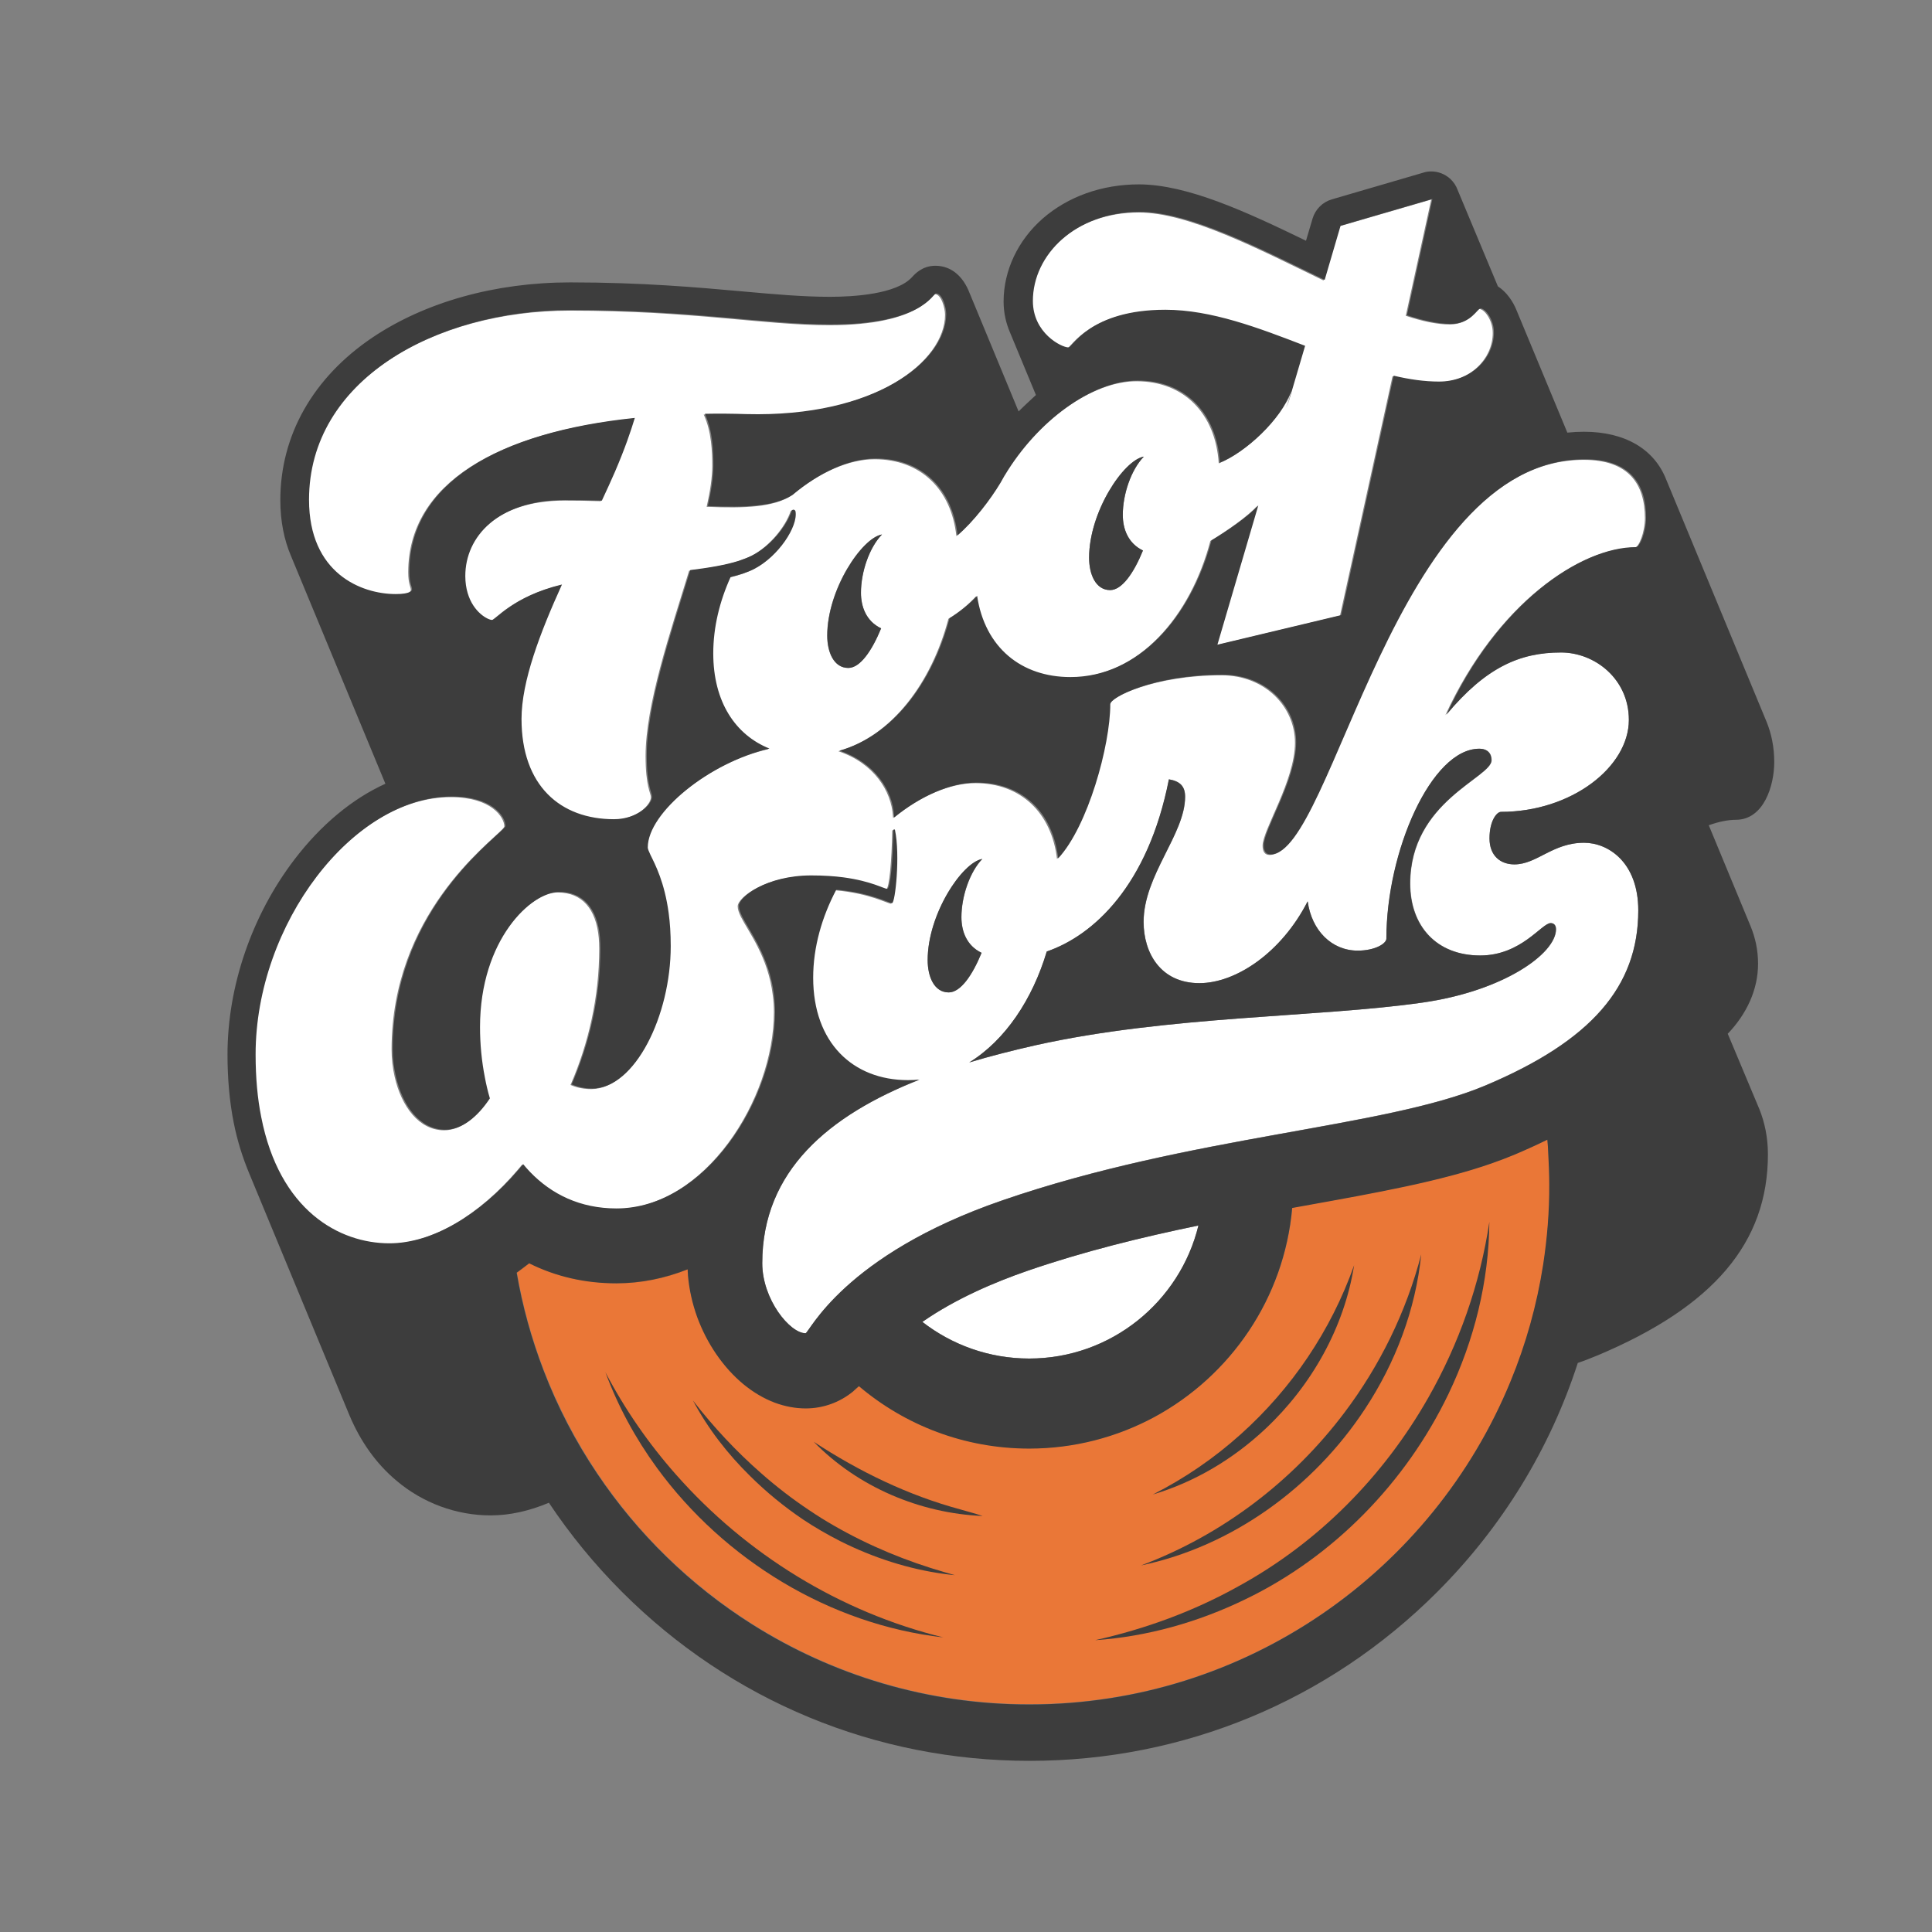
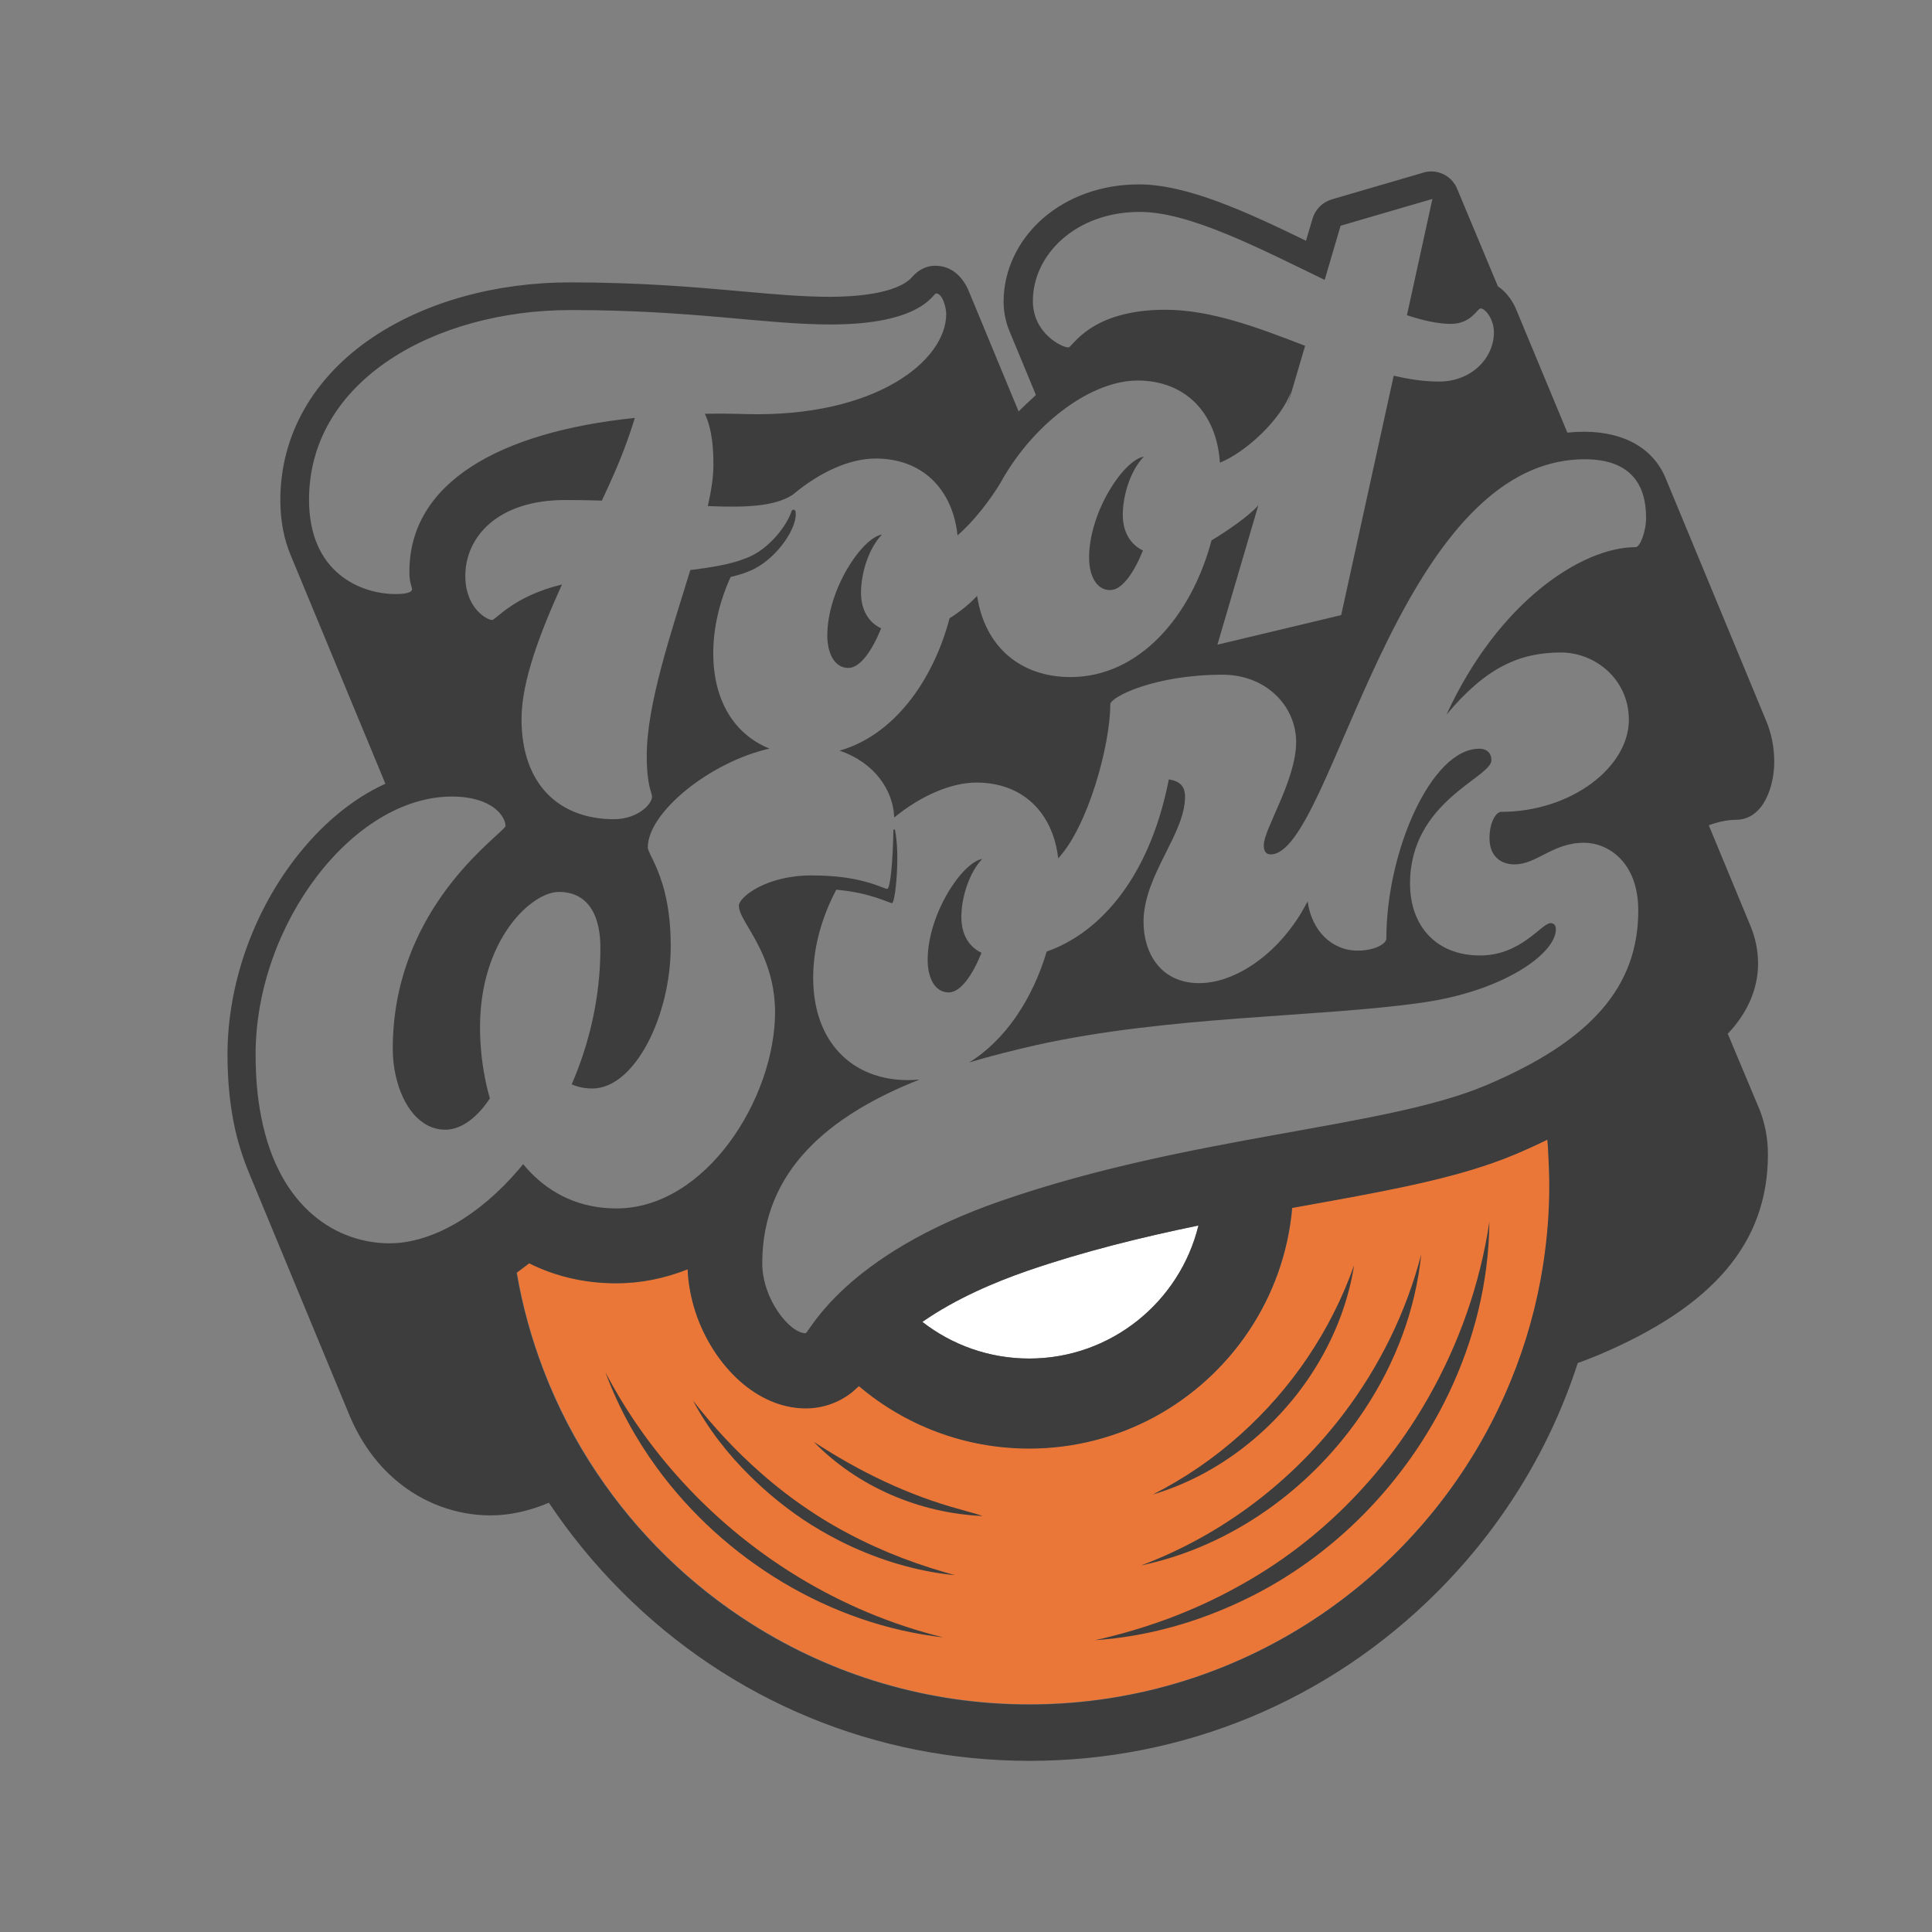
<svg xmlns="http://www.w3.org/2000/svg" data-bbox="154.6 116.5 1051.1 1080.1" viewBox="0 0 1312.9 1312.9" data-type="ugc">
  <rect x="0" y="0" width="1312.9" height="1312.9" fill="#808080" stroke="none" />
  <g>
    <path d="M1052.2 783.1c-.2-2.9-.4-5.9-.6-8.8-7.1 3.5-14.5 6.9-22.4 10.2-4.9 2.1-10 4-15.2 5.8-35.1 12.3-78.2 20-127 28.8-2 .4-4.1.7-6.1 1.1-.9.2-1.8.3-2.7.5-5.4 61.5-42 114.2-93.7 142.1-25.3 13.7-54.2 21.4-85 21.4-44.1 0-84.5-16-115.7-42.4-1.1 1.1-2.3 2.2-3.6 3.2-.1.1-.2.1-.2.2l-.1.1c-9.2 7.4-20.5 11.6-32.3 11.6-7.1 0-14.2-1.3-21-3.9-14.9-5.5-28.7-16.9-39.7-32.9-5.5-8-9.8-16.6-13.1-25.5-3.3-9.2-5.5-18.8-6.2-28.3v-.6c-.1-1.1-.2-2.2-.2-3.3-15.5 6.3-31.8 9.5-48.5 9.5-21.3 0-41.2-4.6-59.2-13.6-2.8 2.2-5.6 4.4-8.4 6.4 3.9 22.9 10.1 45 18.2 66.2 9.6 24.9 21.9 48.5 36.5 70.3 27.5 41 63.4 76 105.2 102.4 54.6 34.5 119.2 54.5 188.4 54.5 147.5 0 274.2-90.9 327.1-219.6 10.4-25.2 17.9-51.9 22.2-79.6 2.7-17.7 4.2-35.8 4.2-54.2-.3-7.1-.5-14.4-.9-21.6z" fill="#ea7737" />
    <path d="M467.4 866.4c.8 9.5 2.9 19.1 6.2 28.3-3.3-9.2-5.4-18.8-6.2-28.3z" fill="none" />
    <path d="M467.4 865.8v.5-.5z" fill="none" />
-     <path d="M405.8 1001.4c-14.7-21.8-27-45.4-36.5-70.3 9.5 24.8 21.8 48.4 36.5 70.3 27.5 41 63.4 76 105.2 102.4-41.8-26.5-77.7-61.4-105.2-102.4z" fill="none" />
+     <path d="M405.8 1001.4z" fill="none" />
    <path d="M579.9 945.3c.1-.1.2-.1.2-.2-.1 0-.2.1-.2.2z" fill="none" />
    <path d="M878.1 820.7c.9-.2 1.8-.3 2.7-.5-.9.2-1.8.3-2.7.5-5.4 61.5-42 114.2-93.7 142.1 51.8-27.9 88.3-80.6 93.7-142.1z" fill="none" />
    <path d="M1052.2 783.1c.4 7.2.7 14.4.7 21.8 0 18.4-1.4 36.5-4.2 54.2 2.7-17.7 4.2-35.8 4.2-54.2 0-7.3-.3-14.6-.7-21.8z" fill="none" />
    <path d="M1051.5 774.3c-7.1 3.5-14.5 6.9-22.4 10.2-4.9 2.1-10 4-15.2 5.8 5.2-1.8 10.3-3.8 15.2-5.8 7.9-3.3 15.4-6.7 22.4-10.2z" fill="none" />
    <path d="M579.7 945.4c-9.2 7.4-20.5 11.6-32.3 11.6-7.1 0-14.2-1.3-21-3.9 6.8 2.5 13.9 3.9 21 3.9 11.9-.1 23.2-4.2 32.3-11.6z" fill="none" />
-     <path d="M1076.5 572.7c-21.5 0-32 14.7-47.4 14.7-9.3 0-16.9-5.7-16.9-17.7s5-18 7.8-18c47.9 0 86.9-30.5 86.9-62.5 0-27.9-23.2-45.8-46.1-45.8-28 0-51 10.1-78.6 42.6 35-76.1 91.7-113.8 128.6-113.8 2.8 0 7-10.4 7-20.1 0-22.8-10.7-39.6-41.6-39.6-129.3 0-171.5 268.5-213.5 268.5-3.4 0-4.7-2.6-4.7-6.3 0-10.8 22-44.2 22-70 0-24.4-20.3-45.8-50-45.8-46.3 0-76.3 15.3-76.3 20.1 0 27.9-15.2 83-35.4 104.7-3.7-31.2-24.4-51.5-55.5-51.5-17.5 0-38 9.1-55.9 23.7 0-.4 0-.8-.1-1.2-1-17-12.7-36-37.1-44.2 36.3-10.2 63.3-46.5 74.8-90 7.3-4.4 13.8-9.9 18.7-15.2 5.3 35.3 30.2 55.2 63.4 55.2 46.8 0 82.3-41.3 95.9-92.9 10.4-6.3 25.2-16.4 31.8-23.8l-27.8 94.7 84.1-20.1 35.7-162.7c10.5 2.4 20.8 4 30.8 4 22.2 0 37.3-16.2 37.3-33.4 0-9.1-5.9-16.3-9.1-16.3-2.2 0-6.5 10.5-20.1 10.5-8.7 0-18.8-2.2-29.9-5.9l17.3-79-62.4 18.2-10.8 36.8c-44-21.3-91.7-46.2-125.6-46.2-43.5 0-72.7 29-72.7 60.5 0 21.8 19.5 31.6 24.2 31.6 2.7 0 14.6-25.5 65.8-25.5 31.2 0 63.5 12.3 95 24.5l-12.4 42.1 3-11.3c-6.8 19.3-31 41.6-48.5 48.6-2.2-33.6-23.3-55.8-55.9-55.8-30.5 0-67.9 27.1-90.4 64.6 0 .1-.1.2-.2.3-.9 1.5-1.8 3-2.6 4.6-6.7 11.2-18.1 26.3-29.2 35.7-3.4-31.7-24.2-52.2-55.6-52.2-18 0-38.3 9.4-56.5 24.7-12.3 7.9-31.7 8.7-57.6 7.6 2.4-10.6 3.8-20 3.8-27.8 0-9.3-.4-23.3-5.8-34.9 9.2-.1 18.5 0 28.1.2 88 2.3 135.9-36.4 135.9-68 0-4.4-2.5-14-6.9-14-2.2 0-9.6 21.1-71.6 21.1-45.1 0-93.2-9.9-176.5-9.9-92.6 0-178 48.1-178 128.9 0 50 35.5 64.1 58.9 64.1 9.5 0 11.1-2.1 11.1-3.2 0-2-1.8-4-1.8-12 0-60.3 60.5-95 153.2-104.5-2.7 8.9-6.7 20.8-13.5 36.6-2.7 6.2-5.7 12.8-8.9 19.6-8-.3-16.4-.4-25-.4-45.7 0-67.8 25.1-67.8 51.6 0 4.4.6 8.3 1.6 11.6 3.9 13.3 13.9 18.3 16.6 18.3 2.6 0 14.4-16.2 47.6-24.1-14.9 32.8-27.6 65.8-27.6 91.4 0 45.3 26.5 68.1 62.8 68.1 15.9 0 25.9-10.1 25.9-15.3 0-2.9-3.6-7.1-3.6-28 0-34.6 16.5-83.3 29.6-126 12.9-1.6 24.2-3.5 33-6.3 3.5-1.1 6.6-2.4 9.4-3.8 12.3-6.4 22.9-19.6 26.5-30.1.1-.3.3-.6.6-.7.8-.5 1.9 0 2 1 1.8 10.4-11.5 30.5-27.7 38.9-4.4 2.3-10 4.1-16.4 5.7-7.4 16.3-11.8 34-11.8 51.9 0 32.9 15 55.4 38.2 64.7-40.5 9.2-82.7 43.4-82.7 67.2 0 1.1.8 2.8 1.9 5.2 3.1 6.6 9.4 18.5 12.3 39.4.9 6.6 1.4 14.1 1.4 22.5 0 47.2-24.2 96.7-53.3 96.7-3.3 0-6.4-.4-9.4-1.2-1.6-.4-3.1-1-4.6-1.6 12.1-27.9 19.5-59.5 19.5-92.5 0-2.6-.1-5.1-.3-7.4-1.8-19.8-11.4-30.9-27.9-30.9-18.5 0-53.6 32.2-53.6 91.9 0 11.4 1.1 23 3.3 34.2.9 4.8 2.1 9.5 3.4 14.2l-.6.9c-7.5 11.2-18.1 20.4-29.7 20.4-17 0-29-16.1-33.6-36.3-1.4-6-2.1-12.3-2.1-18.7 0-90.9 65.5-139.2 75.4-149.7.8-.9 1.2-1.5 1.2-1.8 0-6.3-8.9-19.9-36.4-19.9-67.1 0-133.4 86.7-133.4 175.2 0 15.9 1.4 30 3.8 42.5 12.4 63.7 53.1 85.9 87.1 85.9 29.2 0 61.5-19.2 88.1-50.4.9-1.1 1.9-2.2 2.8-3.4 1.5 1.8 3 3.5 4.6 5.2 14.7 15.3 34.2 24.9 58.8 24.9 60.7 0 107.8-74.7 107.8-133.5 0-4-.2-7.8-.7-11.4-3.1-26.4-16.5-43.2-21.8-53.8-1.3-2.7-2.1-5-2.1-7 0-5.9 18.6-20.6 49.2-20.6 8.4 0 15.6.5 21.8 1.3 19.2 2.5 27.8 7.9 29.8 7.8 2.3-.2 3.9-20.6 4.2-39.8 0-.6.9-.7 1.1-.1 3.7 16.8.2 49.6-2 49.6s-14.2-7-37.8-9.1c-9.7 18.4-15.7 38.9-15.7 59.8 0 44.2 27 69.6 64.4 69.6 2.7 0 5.3-.1 7.9-.4C563.4 757.9 518 795.5 518 858.4c0 24.7 18.8 47.6 29.4 47.6 2.4 0 25.4-53 133.9-90.4 128.3-44.2 259.2-49 328.1-78 71.9-30.3 103.9-67.2 103.9-119 0-32.9-20.7-45.9-36.8-45.9zM777.3 310.3c-8.5 8.8-14.3 25.4-14.3 39.6 0 9.3 3.4 19.2 13.7 24.2-6.2 15.1-14.2 26.9-22.3 26.9-9.8 0-14.3-10.7-14.3-22 0-31.2 23.5-66.4 37.2-68.7zM562.1 431.9c0-31.2 23.5-66.4 37.2-68.7-8.5 8.8-14.3 25.4-14.3 39.6 0 9.3 3.4 19.2 13.7 24.2-6.2 15.1-14.2 26.9-22.3 26.9-9.8 0-14.3-10.7-14.3-22zm82.6 242.5c-9.9 0-14.3-10.7-14.3-22 0-31.2 23.5-66.4 37.2-68.7-8.5 8.8-14.2 25.4-14.2 39.6 0 9.3 3.4 19.2 13.7 24.2-6.3 15.1-14.3 26.9-22.4 26.9zm322.1 6.9c-71.1 10.2-172.4 8.8-263 29-15.3 3.4-30.5 7.3-45.1 11.7 24.5-15 43-42.9 52.7-75.4 31.8-10.9 68.9-44.8 83-117 7.8 1.3 11 4.9 11 11.8 0 25.5-28.2 53.3-28.2 85.1 0 21 11.5 41.6 37.9 41.6 25 0 55.9-20.9 73.6-55.6 2.7 19.9 16.4 33.5 34 33.5 11.7 0 19.5-4.8 19.5-8.2 0-59.1 30.5-129 63.2-129 5.6 0 8.3 3.2 8.3 7.8 0 11.9-55.3 27.9-55.3 83.8 0 29 18 48.9 47.6 48.9 27.9 0 41.8-22 47.9-22 1.9 0 3.6 1.2 3.6 4.2-.1 16.7-36 42-90.7 49.8z" fill="#ffffff" />
    <path d="M626.8 898.3c20.1 15.6 45.3 24.9 72.6 24.9 55.6 0 102.4-38.6 115-90.4-38.1 7.8-77.7 17.5-116.5 30.9-21.9 7.6-48.4 18.8-71.1 34.6z" fill="#ffffff" />
    <path d="M598.8 427c-10.3-4.9-13.7-14.9-13.7-24.2 0-14.2 5.7-30.8 14.3-39.6-13.7 2.3-37.2 37.5-37.2 68.7 0 11.2 4.4 22 14.3 22 8.1 0 16.1-11.8 22.3-26.9z" fill="#3d3d3d" />
    <path d="M754.4 401c8.1 0 16.2-11.8 22.3-26.9-10.3-5-13.7-14.9-13.7-24.2 0-14.2 5.7-30.8 14.3-39.6-13.7 2.3-37.2 37.5-37.2 68.7 0 11.2 4.4 22 14.3 22z" fill="#3d3d3d" />
    <path d="M1174.1 702.5c12.9-13.5 20.6-30 20.6-47.6 0-9.3-1.9-17.7-5-25.3l-28.5-68.8c7-2.5 13.3-3.7 18.4-3.7 19.1 0 26.1-23.4 26.1-39.2 0-10.4-2-19.6-5.3-27.6l-68-164.1c-8.1-21-28.1-32.8-56-32.8-3.8 0-7.6.2-11.3.6l-34.3-82.6c-2.7-6.9-7.2-13.1-12.9-16.8L990.5 129c-1-2.8-2.7-5.3-4.9-7.4-3.6-3.3-8.2-5.1-13-5.1-1.8 0-3.6.2-5.3.8L905 135.5c-6.2 1.8-11.1 6.7-13 12.9l-4.5 15.2c-40-19.4-80.6-38.3-113.6-38.3-25.1 0-48.2 8.3-65.3 23.2-16.9 14.8-26.6 35.4-26.6 56.4 0 7.8 1.7 14.8 4.3 20.9l17.7 42.7v-.1c0 .1-8 7.3-11.8 11.2l-33.5-80.9c-3.8-9.7-11.3-18.1-23.1-18.1-8.8 0-13.9 5.6-15.8 7.7-10.5 11.6-39.5 13.4-55.8 13.4-18.3 0-37.5-1.7-59.7-3.7-30.3-2.7-67.9-6.1-116.8-6.1-50.8 0-98.4 13.3-134.3 37.4-40.4 27.2-62.7 66.4-62.7 110.6 0 14.6 2.7 27.2 7.2 37.8l64.2 154.9c-22.5 10.2-43.8 27.9-61.9 51.6-28.9 37.9-45.4 86.1-45.4 132.4 0 16.5 1.4 32.1 4.2 46.2 2.5 12.7 6.2 24.1 10.6 34.7l68 164.1c7.6 18.1 18.3 33.1 32 44.6 18 15.2 40.7 23.6 64 23.6 13 0 26.3-3 39.6-8.6 14.4 21.6 31 41.9 49.8 60.7 74 74 172.3 114.7 276.9 114.7s202.9-40.7 276.9-114.7c44.4-44.4 76.8-97.6 95.6-155.7 4.7-1.6 9.2-3.4 13.6-5.2 78.8-33.2 115.6-76.6 115.6-136.6 0-11.7-2.3-21.8-5.7-30.4l-21.6-51.5zm-125.4 156.6c-4.3 27.7-11.8 54.4-22.2 79.6-52.8 128.7-179.5 219.6-327.1 219.6-69.2 0-133.8-20-188.4-54.5-41.8-26.4-77.7-61.4-105.2-102.4-14.7-21.8-27-45.4-36.5-70.3-8.1-21.2-14.3-43.3-18.2-66.2 2.8-2 5.7-4.2 8.5-6.4 18 9 37.9 13.6 59.2 13.6 16.7 0 33-3.3 48.5-9.5 0 1.1.1 2.2.2 3.3v.6c.8 9.5 2.9 19.1 6.2 28.3 3.2 8.9 7.6 17.5 13.1 25.5 11 16 24.8 27.3 39.7 32.9 6.8 2.5 13.9 3.9 21 3.9 11.9 0 23.2-4.1 32.3-11.6l.1-.1c.1-.1.2-.1.2-.2 1.2-1 2.4-2.1 3.6-3.2 31.3 26.5 71.7 42.4 115.7 42.4 30.7 0 59.7-7.8 85-21.4 51.8-28 88.3-80.7 93.7-142.1.9-.2 1.8-.3 2.7-.5 2-.4 4.1-.7 6.1-1.1 48.9-8.8 91.9-16.5 127-28.8 5.2-1.8 10.3-3.8 15.2-5.8 7.8-3.3 15.3-6.7 22.4-10.2.3 2.9.5 5.9.6 8.8.4 7.2.7 14.4.7 21.8.1 18.2-1.4 36.3-4.1 54zm-421.9 39.2c22.7-15.8 49.2-27 71.1-34.6 38.8-13.4 78.4-23 116.5-30.9-12.6 51.8-59.4 90.4-115 90.4-27.3 0-52.5-9.3-72.6-24.9zm434-454.9c22.9 0 46.1 17.9 46.1 45.8 0 32-39 62.5-86.9 62.5-2.8 0-7.8 6-7.8 18s7.6 17.7 16.9 17.7c15.4 0 25.9-14.7 47.4-14.7 16.1 0 36.8 13 36.8 46 0 51.8-32 88.7-103.9 119-68.8 29-199.8 33.8-328.1 78C572.8 853 549.8 906 547.4 906c-10.6 0-29.4-23-29.4-47.6 0-62.9 45.5-100.5 106.9-124.8-2.6.3-5.2.4-7.9.4-37.4 0-64.4-25.4-64.4-69.6 0-20.9 6-41.4 15.7-59.8 23.7 2.1 35.7 9.1 37.9 9.1s5.6-32.7 2-49.6c-.1-.7-1.1-.6-1.1.1-.3 19.2-1.9 39.6-4.2 39.8-2 .1-10.5-5.2-29.8-7.8-6.1-.8-13.3-1.3-21.8-1.3-30.5 0-49.2 14.7-49.2 20.6 0 2 .8 4.3 2.1 7 5.3 10.7 18.6 27.4 21.8 53.8.4 3.6.7 7.4.7 11.4 0 58.8-47.1 133.5-107.8 133.5-24.6 0-44.1-9.6-58.8-24.9-1.6-1.7-3.1-3.4-4.6-5.2-.9 1.2-1.9 2.3-2.8 3.4-26.6 31.2-58.9 50.4-88.1 50.4-34 0-74.7-22.2-87.1-85.9-2.5-12.5-3.8-26.6-3.8-42.5 0-88.5 66.2-175.2 133.4-175.2 27.5 0 36.4 13.6 36.4 19.9 0 .4-.4 1-1.2 1.8-9.9 10.5-75.4 58.9-75.4 149.7 0 6.4.7 12.7 2.1 18.7 4.6 20.2 16.5 36.3 33.6 36.3 11.6 0 22.1-9.2 29.7-20.4l.6-.9c-1.4-4.7-2.5-9.4-3.4-14.2-2.2-11.2-3.3-22.7-3.3-34.2 0-59.7 35.1-91.9 53.6-91.9 16.5 0 26.1 11.1 27.9 30.9.2 2.4.3 4.8.3 7.4 0 33-7.4 64.5-19.5 92.5 1.5.6 3 1.2 4.6 1.6 3 .8 6.1 1.2 9.4 1.2 29 0 53.3-49.6 53.3-96.7 0-8.5-.5-16-1.4-22.5-2.8-20.9-9.1-32.9-12.3-39.4-1.1-2.4-1.9-4.1-1.9-5.2 0-23.8 42.2-58 82.7-67.2-23.2-9.3-38.2-31.8-38.2-64.7 0-17.9 4.4-35.6 11.8-51.9 6.4-1.5 12-3.4 16.4-5.7 16.1-8.4 29.5-28.6 27.7-38.9-.2-.9-1.2-1.4-2-1-.3.2-.5.4-.6.7-3.6 10.5-14.2 23.7-26.5 30.1-2.7 1.4-5.9 2.6-9.4 3.8-8.8 2.8-20.1 4.7-33 6.3-13.1 42.7-29.6 91.4-29.6 126 0 20.9 3.6 25.2 3.6 28 0 5.2-10 15.3-25.9 15.3-36.4 0-62.8-22.8-62.8-68.1 0-25.6 12.6-58.6 27.5-91.4-33.2 8-44.9 24.1-47.5 24.1-2.7 0-12.7-5-16.6-18.3-1-3.3-1.6-7.2-1.6-11.6 0-26.6 22.1-51.6 67.8-51.6 8.6 0 17 .1 25 .4 3.2-6.8 6.2-13.4 8.9-19.6 6.8-15.8 10.8-27.7 13.5-36.6-92.7 9.6-153.2 44.3-153.2 104.5 0 8 1.8 10 1.8 12 0 1.2-1.7 3.2-11.1 3.2-23.4 0-58.9-14.1-58.9-64.1 0-80.9 85.4-128.9 178-128.9 83.3 0 131.4 9.8 176.5 9.8 62 0 69.5-21.1 71.6-21.1 4.4 0 6.9 9.6 6.9 14 0 31.7-47.9 70.3-135.9 68-9.6-.3-19-.4-28.1-.2 5.4 11.7 5.8 25.6 5.8 34.9 0 7.8-1.4 17.2-3.8 27.8 25.9 1.1 45.2.3 57.6-7.6 18.3-15.4 38.6-24.7 56.5-24.7 31.4 0 52.2 20.5 55.6 52.2 11.1-9.5 22.5-24.5 29.2-35.7.9-1.5 1.7-3 2.6-4.6 0-.1.1-.2.2-.3 22.5-37.5 59.8-64.6 90.4-64.6 32.5 0 53.7 22.1 55.9 55.8 17.5-7 41.7-29.3 48.5-48.6l-3 11.3 12.4-42.1c-31.6-12.2-63.8-24.5-95-24.5-51.2 0-63.1 25.6-65.8 25.6-4.8 0-24.2-9.8-24.2-31.6 0-31.5 29.2-60.5 72.7-60.5 33.9 0 81.5 24.9 125.6 46.2l10.8-36.8 62.4-18.2-17.3 79c11.1 3.7 21.2 5.9 29.9 5.9 13.7 0 18-10.5 20.1-10.5 3.2 0 9.1 7.2 9.1 16.3 0 17.3-15.1 33.4-37.3 33.4-10 0-20.3-1.5-30.8-4L911.4 418l-84.1 20.1 27.8-94.7c-6.5 7.4-21.3 17.5-31.8 23.8-13.7 51.6-49.1 92.9-95.9 92.9-33.2 0-58.1-19.9-63.4-55.2-4.9 5.3-11.4 10.7-18.7 15.2-11.5 43.5-38.6 79.8-74.8 90 24.4 8.3 36.1 27.3 37.1 44.2 0 .4 0 .8.1 1.2 17.9-14.6 38.4-23.7 55.9-23.7 31.2 0 51.9 20.2 55.5 51.5 20.2-21.7 35.4-76.8 35.4-104.7 0-4.9 30-20.1 76.3-20.1 29.7 0 50 21.4 50 45.8 0 25.8-22 59.2-22 70 0 3.7 1.2 6.3 4.7 6.3 42 0 84.2-268.5 213.5-268.5 30.8 0 41.6 16.9 41.6 39.6 0 9.7-4.2 20.1-7 20.1-36.9 0-93.7 37.6-128.6 113.8 26.8-32.1 49.7-42.2 77.8-42.2z" fill="#3d3d3d" />
    <path d="M653.3 623.3c0-14.2 5.7-30.8 14.2-39.6-13.7 2.3-37.1 37.5-37.1 68.7 0 11.3 4.4 22 14.3 22 8.1 0 16.2-11.8 22.3-26.9-10.3-4.9-13.7-14.9-13.7-24.2z" fill="#3d3d3d" />
    <path d="M942.1 637.8c0 3.5-7.8 8.2-19.5 8.2-17.6 0-31.3-13.6-34-33.5-17.7 34.7-48.6 55.6-73.6 55.6-26.4 0-37.9-20.6-37.9-41.6 0-31.8 28.2-59.5 28.2-85.1 0-6.9-3.3-10.5-11-11.8-14.2 72.2-51.3 106.1-83 117-9.7 32.5-28.2 60.3-52.7 75.4 14.6-4.4 29.8-8.2 45.1-11.7 90.7-20.2 191.9-18.8 263-29 54.7-7.8 90.6-33.1 90.6-49.8 0-3-1.6-4.2-3.6-4.2-6.1 0-19.9 22-47.9 22-29.7 0-47.6-19.9-47.6-48.9 0-55.9 55.3-71.9 55.3-83.8 0-4.5-2.7-7.8-8.3-7.8-32.6 0-63.1 69.9-63.1 129z" fill="#3d3d3d" />
    <path d="M920.2 859.8c-15.7 44.4-42.5 83.9-77.1 114.9-17.9 16.1-38 29.9-59.7 40.9 28.6-8.5 54.8-24.2 76.6-44.7 31.3-29.4 53.5-68.8 60.2-111.1z" fill="#3d3d3d" />
    <path d="M927.5 957.6c20.8-31.5 34.5-67.6 38.3-105.2-10.2 39.2-28.2 75.8-52.3 107.7-35 46.4-82.9 83-138.1 103.7 62.1-13 117.2-53.2 152.1-106.2z" fill="#3d3d3d" />
    <path d="M841.7 1077.9c-30.2 16.9-63.1 29-97.5 36.7 35.2-2.4 70-12.2 102.1-27.8 60-28.9 109.2-79.5 138-139.5 17.5-36.5 27.5-76.4 27.8-117-6.3 42.2-20.6 82.8-41.5 119.5-30.3 53.3-74.5 98.3-128.9 128.1z" fill="#3d3d3d" />
    <path d="M553 979.8c29.9 30.7 72.2 48.6 114.8 50.4-5.1-1.7-10.2-3-15.3-4.5-35.5-9.6-68.6-25.7-99.5-45.9z" fill="#3d3d3d" />
    <path d="M566.8 1036.8c-5.8-3.3-11.4-6.8-17-10.6-11.4-7.6-22.3-16-32.6-25.1-17-14.9-32.5-31.5-46.3-49.4 10.1 19 23.5 36.3 39 51.5 11 10.9 23 20.7 35.7 29.3 8.2 5.5 16.8 10.4 25.6 14.9 22.2 11.1 46.1 18.9 70.6 22.2 2.3.3 4.7.6 7.1.8l-6.3-1.8c-26.5-7.6-52-18.1-75.8-31.8z" fill="#3d3d3d" />
    <path d="M459.5 1002.2c-18.7-21.1-34.9-44.5-48.1-69.7 8.6 23.3 20.5 45.1 35.1 65.1C492.2 1060.1 564 1104 641 1112.7c-70.4-17.3-133.9-56.6-181.5-110.5z" fill="#3d3d3d" />
    <path d="M579.7 945.4c.1-.1.1-.1 0 0z" fill="#f48414" />
    <path d="M467.4 866.3c0 .1 0 0 0 0z" fill="#f48414" />
    <path d="M359.5 858.4c18 9 37.9 13.6 59.2 13.6 16.7 0 33-3.3 48.5-9.5 0 1.1.1 2.2.2 3.3-.1-1.1-.2-2.2-.2-3.3-15.5 6.3-31.8 9.5-48.5 9.5-21.2 0-41.2-4.6-59.2-13.6-2.8 2.2-5.6 4.4-8.5 6.4 3.9 22.9 10.1 45 18.2 66.2-8.1-21.2-14.3-43.3-18.2-66.2 2.9-2 5.7-4.1 8.5-6.4z" fill="#f48414" />
    <path d="M1014 790.3c-35.1 12.3-78.2 20-127 28.8-2 .4-4.1.7-6.1 1.1 2-.4 4.1-.7 6.1-1.1 48.8-8.8 91.9-16.5 127-28.8z" fill="#f48414" />
    <path d="M526.4 953.1c-14.9-5.5-28.7-16.9-39.7-32.9-5.5-8-9.8-16.6-13.1-25.5 3.2 8.9 7.6 17.5 13.1 25.5 11 16 24.8 27.3 39.7 32.9z" fill="#f48414" />
    <path d="M699.4 984.3c30.7 0 59.7-7.8 85-21.4-25.3 13.6-54.3 21.4-85 21.4-44.1 0-84.5-16-115.7-42.4-1.1 1.1-2.3 2.2-3.6 3.2 1.2-1 2.4-2.1 3.6-3.2 31.2 26.4 71.6 42.4 115.7 42.4z" fill="#f48414" />
    <path d="M1051.5 774.3z" fill="#f48414" />
  </g>
</svg>